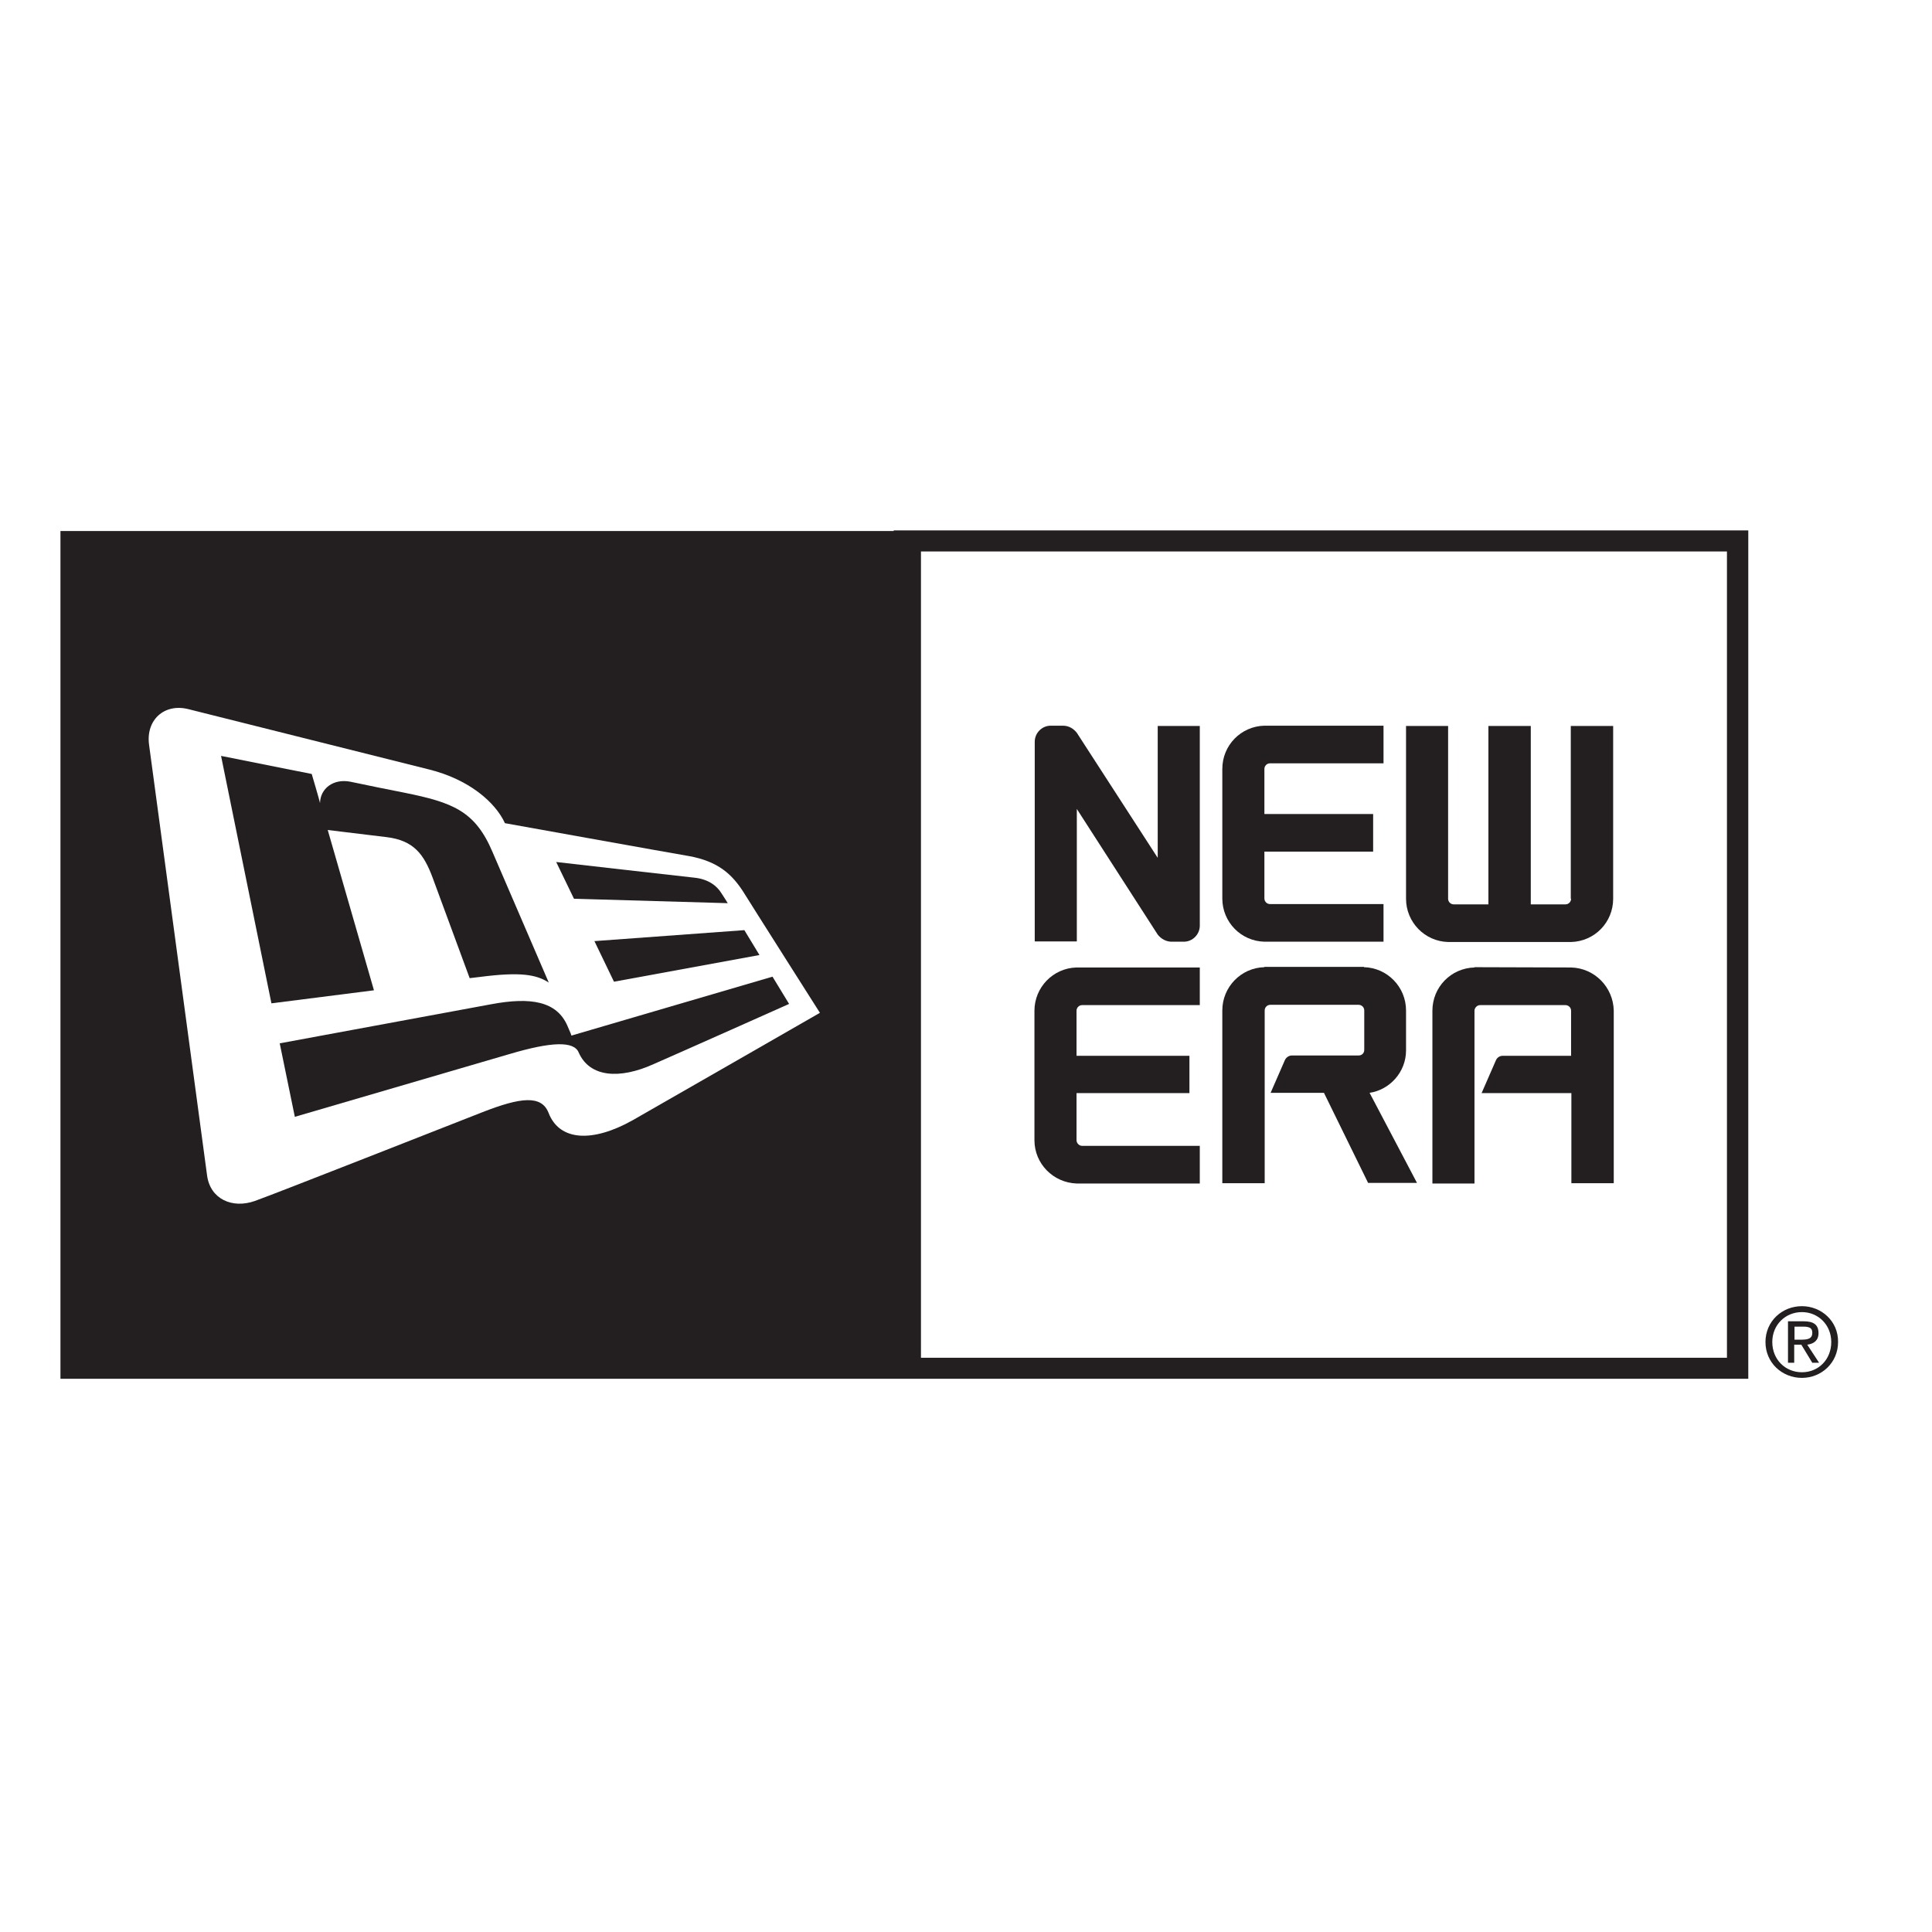
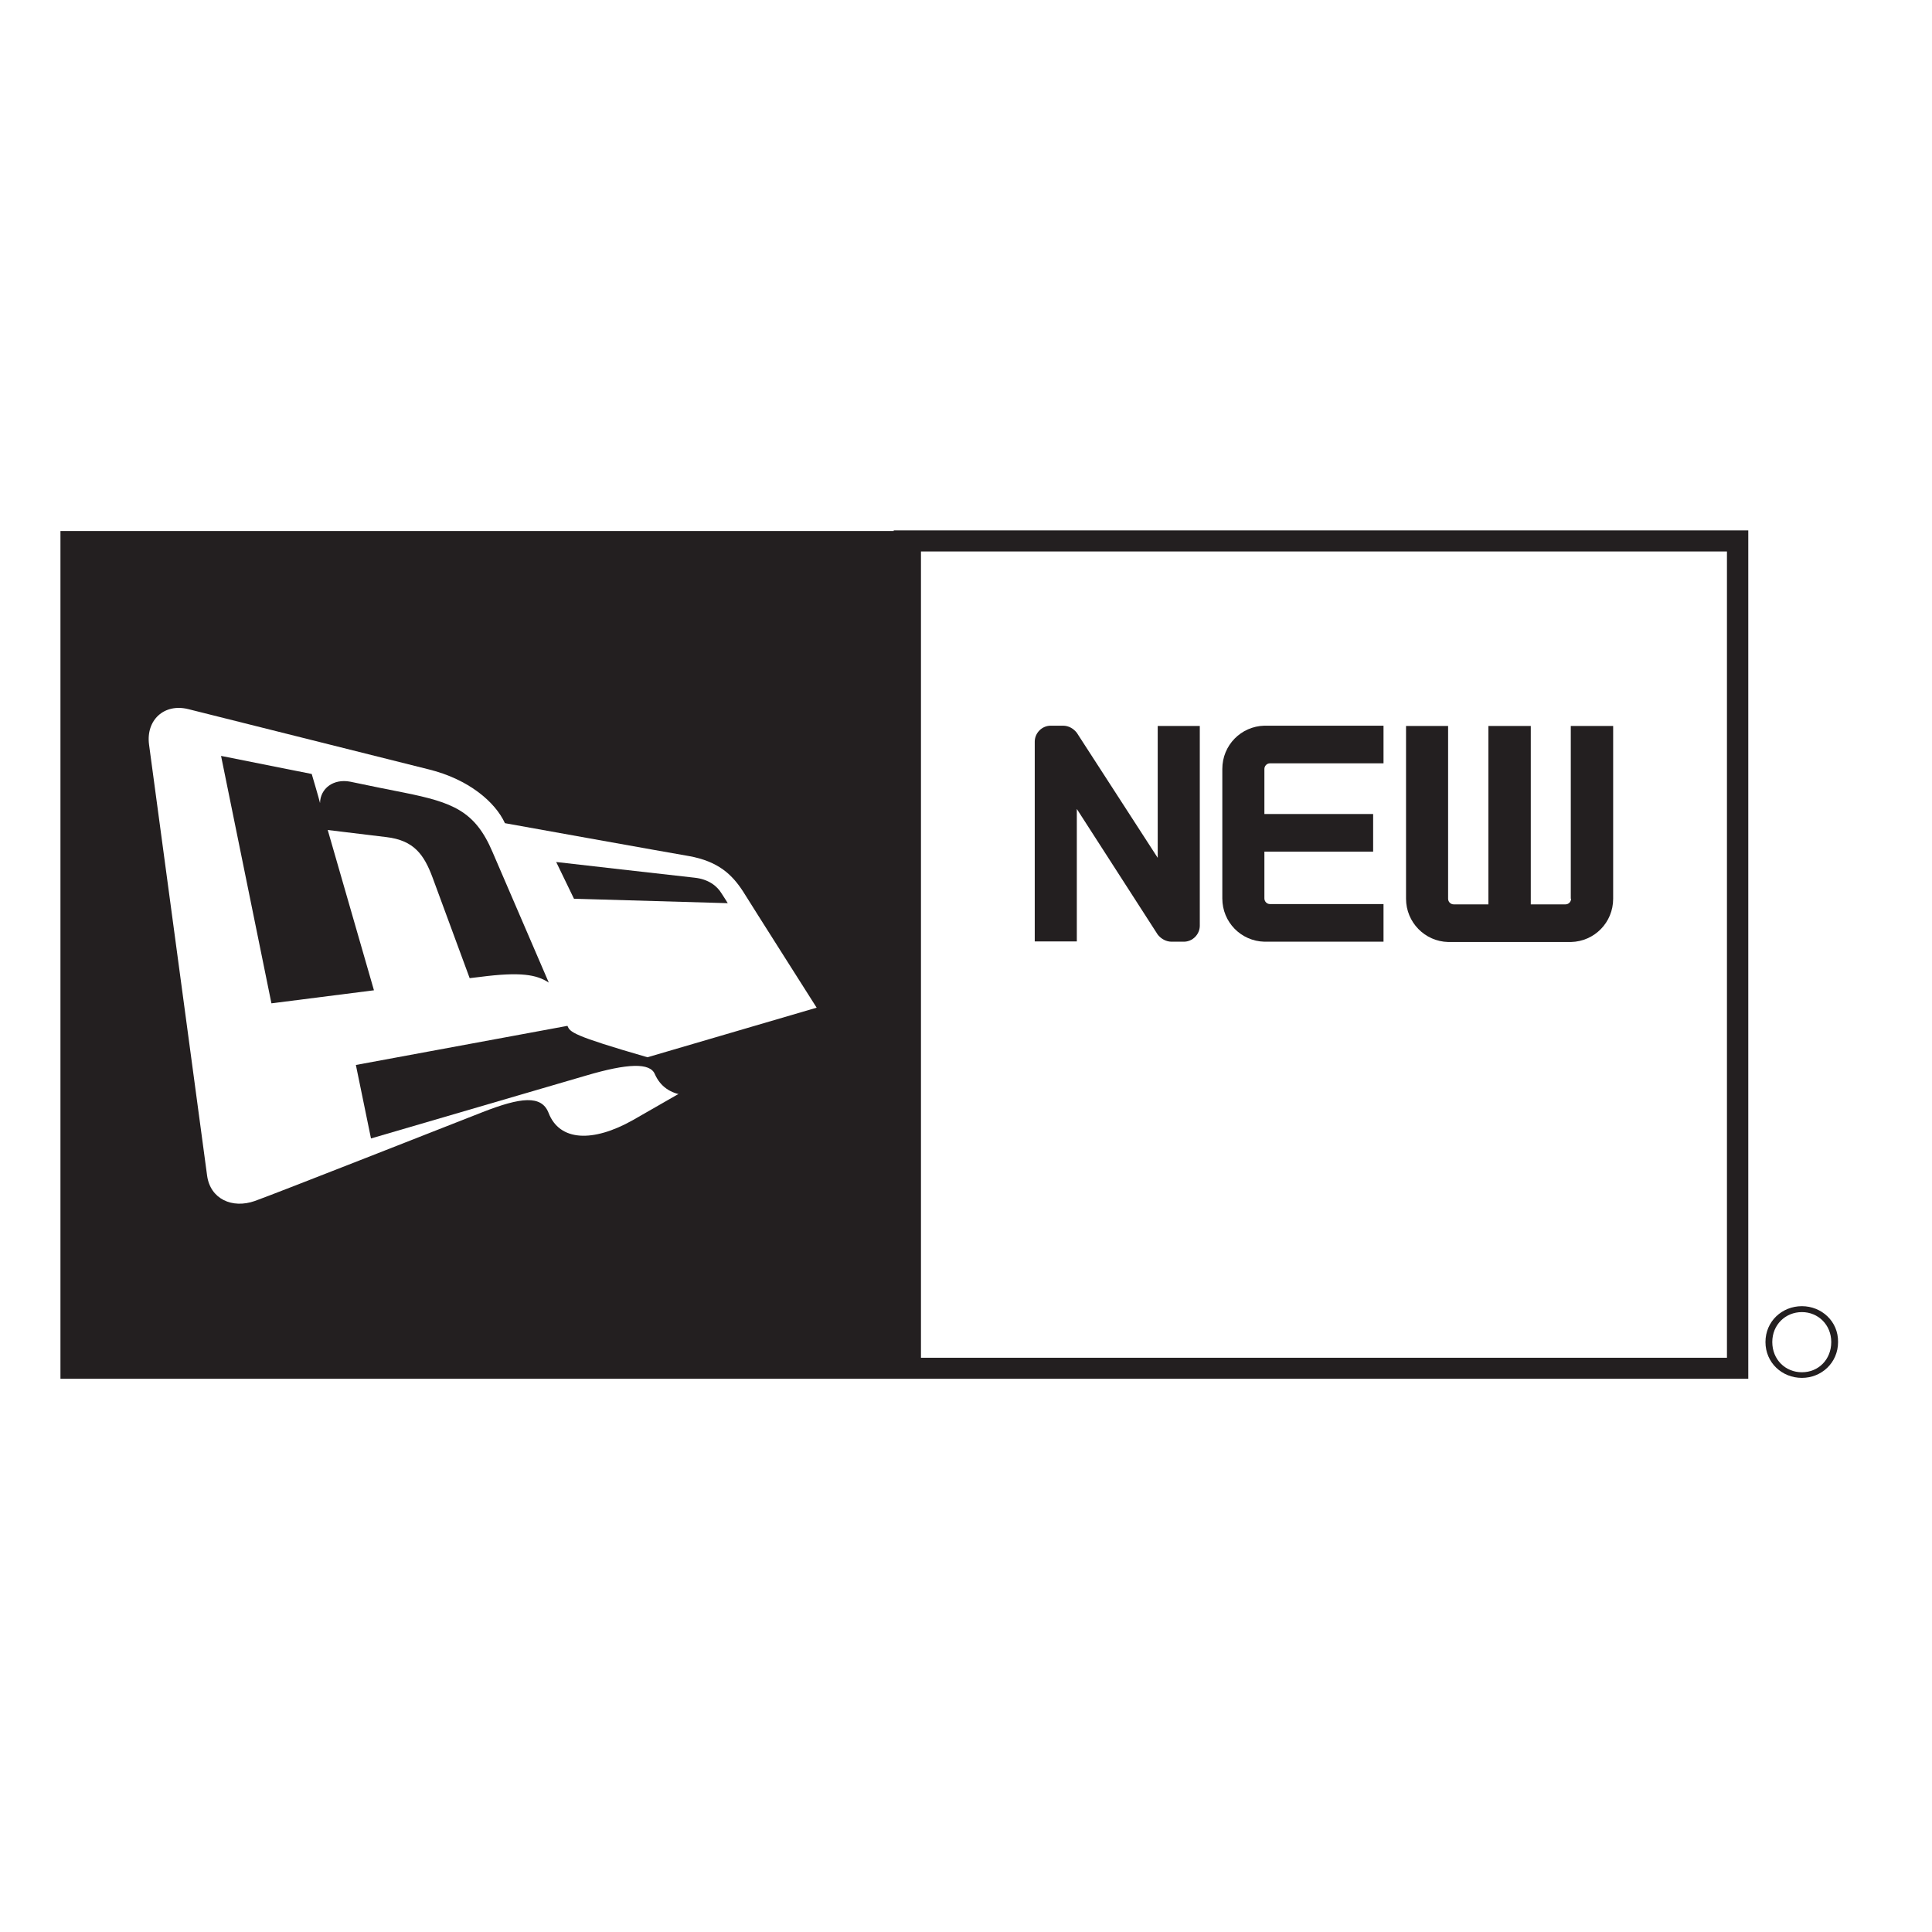
<svg xmlns="http://www.w3.org/2000/svg" version="1.1" id="layer" x="0px" y="0px" viewBox="0 0 652 652" style="enable-background:new 0 0 652 652;" xml:space="preserve">
  <style type="text/css">
	.st0{fill:#231F20;}
</style>
  <path class="st0" d="M426.7,317.8h40.2v-12.7h-38.3c-1.1,0-1.9-0.9-1.9-1.9v-15.8h36.7v-12.7h-36.7v-15.2c0-1,0.8-1.9,1.9-1.9h38.3  v-12.7h-40.2v0c-7.9,0.2-14.2,6.6-14.2,14.6v43.7C412.5,311.2,418.8,317.6,426.7,317.8" />
-   <path class="st0" d="M530.2,326.5L530.2,326.5l-32.6-0.1v0.1c-7.9,0.2-14.2,6.6-14.2,14.6v58.3h14.2v-58.3c0-1,0.9-1.9,1.9-1.9h28.8  c1,0,1.9,0.8,1.9,1.9v15.2h-23c-1.1,0-2,0.6-2.4,1.6l-4.8,11h30.3v30.4h14.3v-58.3C544.4,333.1,538.1,326.7,530.2,326.5" />
  <path class="st0" d="M530.2,303.3c0,1-0.8,1.9-1.9,1.9h-11.7V245h-14.3v60.2h-11.7c-1,0-1.9-0.8-1.9-1.9V245h-14.2v58.3  c0,7.9,6.3,14.4,14.2,14.6h41.5c7.9-0.2,14.2-6.6,14.2-14.6V245h-14.3V303.3z" />
-   <path class="st0" d="M474.5,354.5v-13.5c0-7.9-6.3-14.4-14.2-14.6v-0.1h-33.6v0.1c-7.9,0.2-14.2,6.7-14.2,14.6v58.3h14.3v-58.3  c0-1,0.8-1.9,1.9-1.9h29.8c1,0,1.9,0.8,1.9,1.9v13.3c0,1.1-0.8,1.9-1.9,1.9h-22.5c-1.1,0-2,0.7-2.4,1.6l-4.8,11h18l14.9,30.4h16.5  l-16-30.4C469,367.8,474.5,361.8,474.5,354.5" />
  <path class="st0" d="M390.7,289.5l-27.3-42.2c-1.1-1.4-2.7-2.4-4.7-2.4h-4.1c-3,0-5.4,2.5-5.4,5.4v67.4h14.2v-44.7l27.3,42.4  c1.1,1.4,2.8,2.4,4.7,2.4h4.1c3,0,5.4-2.5,5.4-5.4v-67.4h-14.2V289.5z" />
  <path class="st0" d="M301.6,179.2H20.4v286.1h281.2h2.9H590V179H301.6V179.2z M213.6,378c-13.5,7.6-24.8,7.2-28.5-2.5  c-2.4-6-9.4-5.2-22.2-0.2c-9.5,3.7-69.6,27.4-76.9,30c-7.7,2.7-15-0.7-16.1-8.5c-1-7.6-19.6-145.5-19.6-145.5  c-1.1-8.3,5.1-14,13.2-12l81.4,20.4c13.2,3.3,22.2,10.9,25.5,18.1c0,0,55,9.9,62.1,11.1c10,1.8,14.6,6.3,18.3,12  c2.4,3.9,25.9,40.9,25.9,40.9S225.7,371.1,213.6,378 M310.8,186.1h272v272.1h-272V186.1z" />
-   <path class="st0" d="M363.3,326.5c-7.9,0.2-14.2,6.7-14.2,14.6v43.7c0,7.9,6.3,14.3,14.2,14.6h41.6v-12.7h-39.7  c-1,0-1.9-0.9-1.9-1.9v-15.9h38.1v-12.6h-38.1v-15.2c0-1,0.8-1.9,1.9-1.9h39.7v-12.7L363.3,326.5L363.3,326.5z" />
  <path class="st0" d="M245.6,304.8c0,0-1.6-2.6-2.1-3.3c-1.5-2.5-4.4-4.8-9.1-5.3c-3.9-0.4-46.7-5.3-46.7-5.3l6,12.4L245.6,304.8z" />
  <path class="st0" d="M110.6,280.1c0,0,17.3,2.1,19.8,2.4c9.3,1.1,12.7,5.9,15.6,13.7c2.9,7.8,12.5,33.9,12.5,33.9l3.4-0.4  c13.8-1.8,19.2-0.8,23.3,1.9l-19-44.1c-5.9-13.9-13.5-16.7-29.8-20c-3.7-0.7-12.5-2.5-18.2-3.7c-5.7-1.1-10.1,2.3-10.2,7.2  c-0.2-1-2.8-9.8-2.8-9.8l-30.6-6.1l17,83.5l34.6-4.4L110.6,280.1z" />
-   <path class="st0" d="M191.5,346.2c-3.6-8.3-12.3-9.8-25.7-7.3c-13.4,2.5-71.4,13.2-71.4,13.2l5.1,24.8l72.5-21.2  c14.2-4.2,21.7-4.4,23.3-0.5c3.7,8.4,13.8,9.1,25.3,3.9c9.4-4.1,45.7-20.3,45.7-20.3l-5.6-9.2l-67.9,19.9  C192.9,349.4,192.4,348.3,191.5,346.2" />
-   <polygon class="st0" points="207.2,331.3 256.3,322.3 251.2,313.9 200.6,317.6 " />
-   <path class="st0" d="M613.7,449.9c0-2.8-1.6-4-5-4h-5.3v14h2.1v-6.1h2.4l3.7,6.1h2.3l-4-6.1C612.1,453.5,613.7,452.4,613.7,449.9   M605.6,452.1v-4.4h2.9c2.5,0,3.1,0.7,3.1,2.1c0,1.6-0.9,2.3-3.5,2.3H605.6z" />
+   <path class="st0" d="M191.5,346.2c-13.4,2.5-71.4,13.2-71.4,13.2l5.1,24.8l72.5-21.2  c14.2-4.2,21.7-4.4,23.3-0.5c3.7,8.4,13.8,9.1,25.3,3.9c9.4-4.1,45.7-20.3,45.7-20.3l-5.6-9.2l-67.9,19.9  C192.9,349.4,192.4,348.3,191.5,346.2" />
  <path class="st0" d="M608.1,440.8c-6.7,0-12.3,5.1-12.3,12.1c0,7,5.6,12.1,12.3,12.1c6.6,0,12.2-5.1,12.2-12.1  C620.4,445.9,614.7,440.8,608.1,440.8 M608.1,463.1c-5.6,0-10-4.3-10-10.2c0-5.8,4.4-10.1,10-10.1c5.5,0,9.9,4.3,9.9,10.1  C618,458.8,613.7,463.1,608.1,463.1" />
</svg>